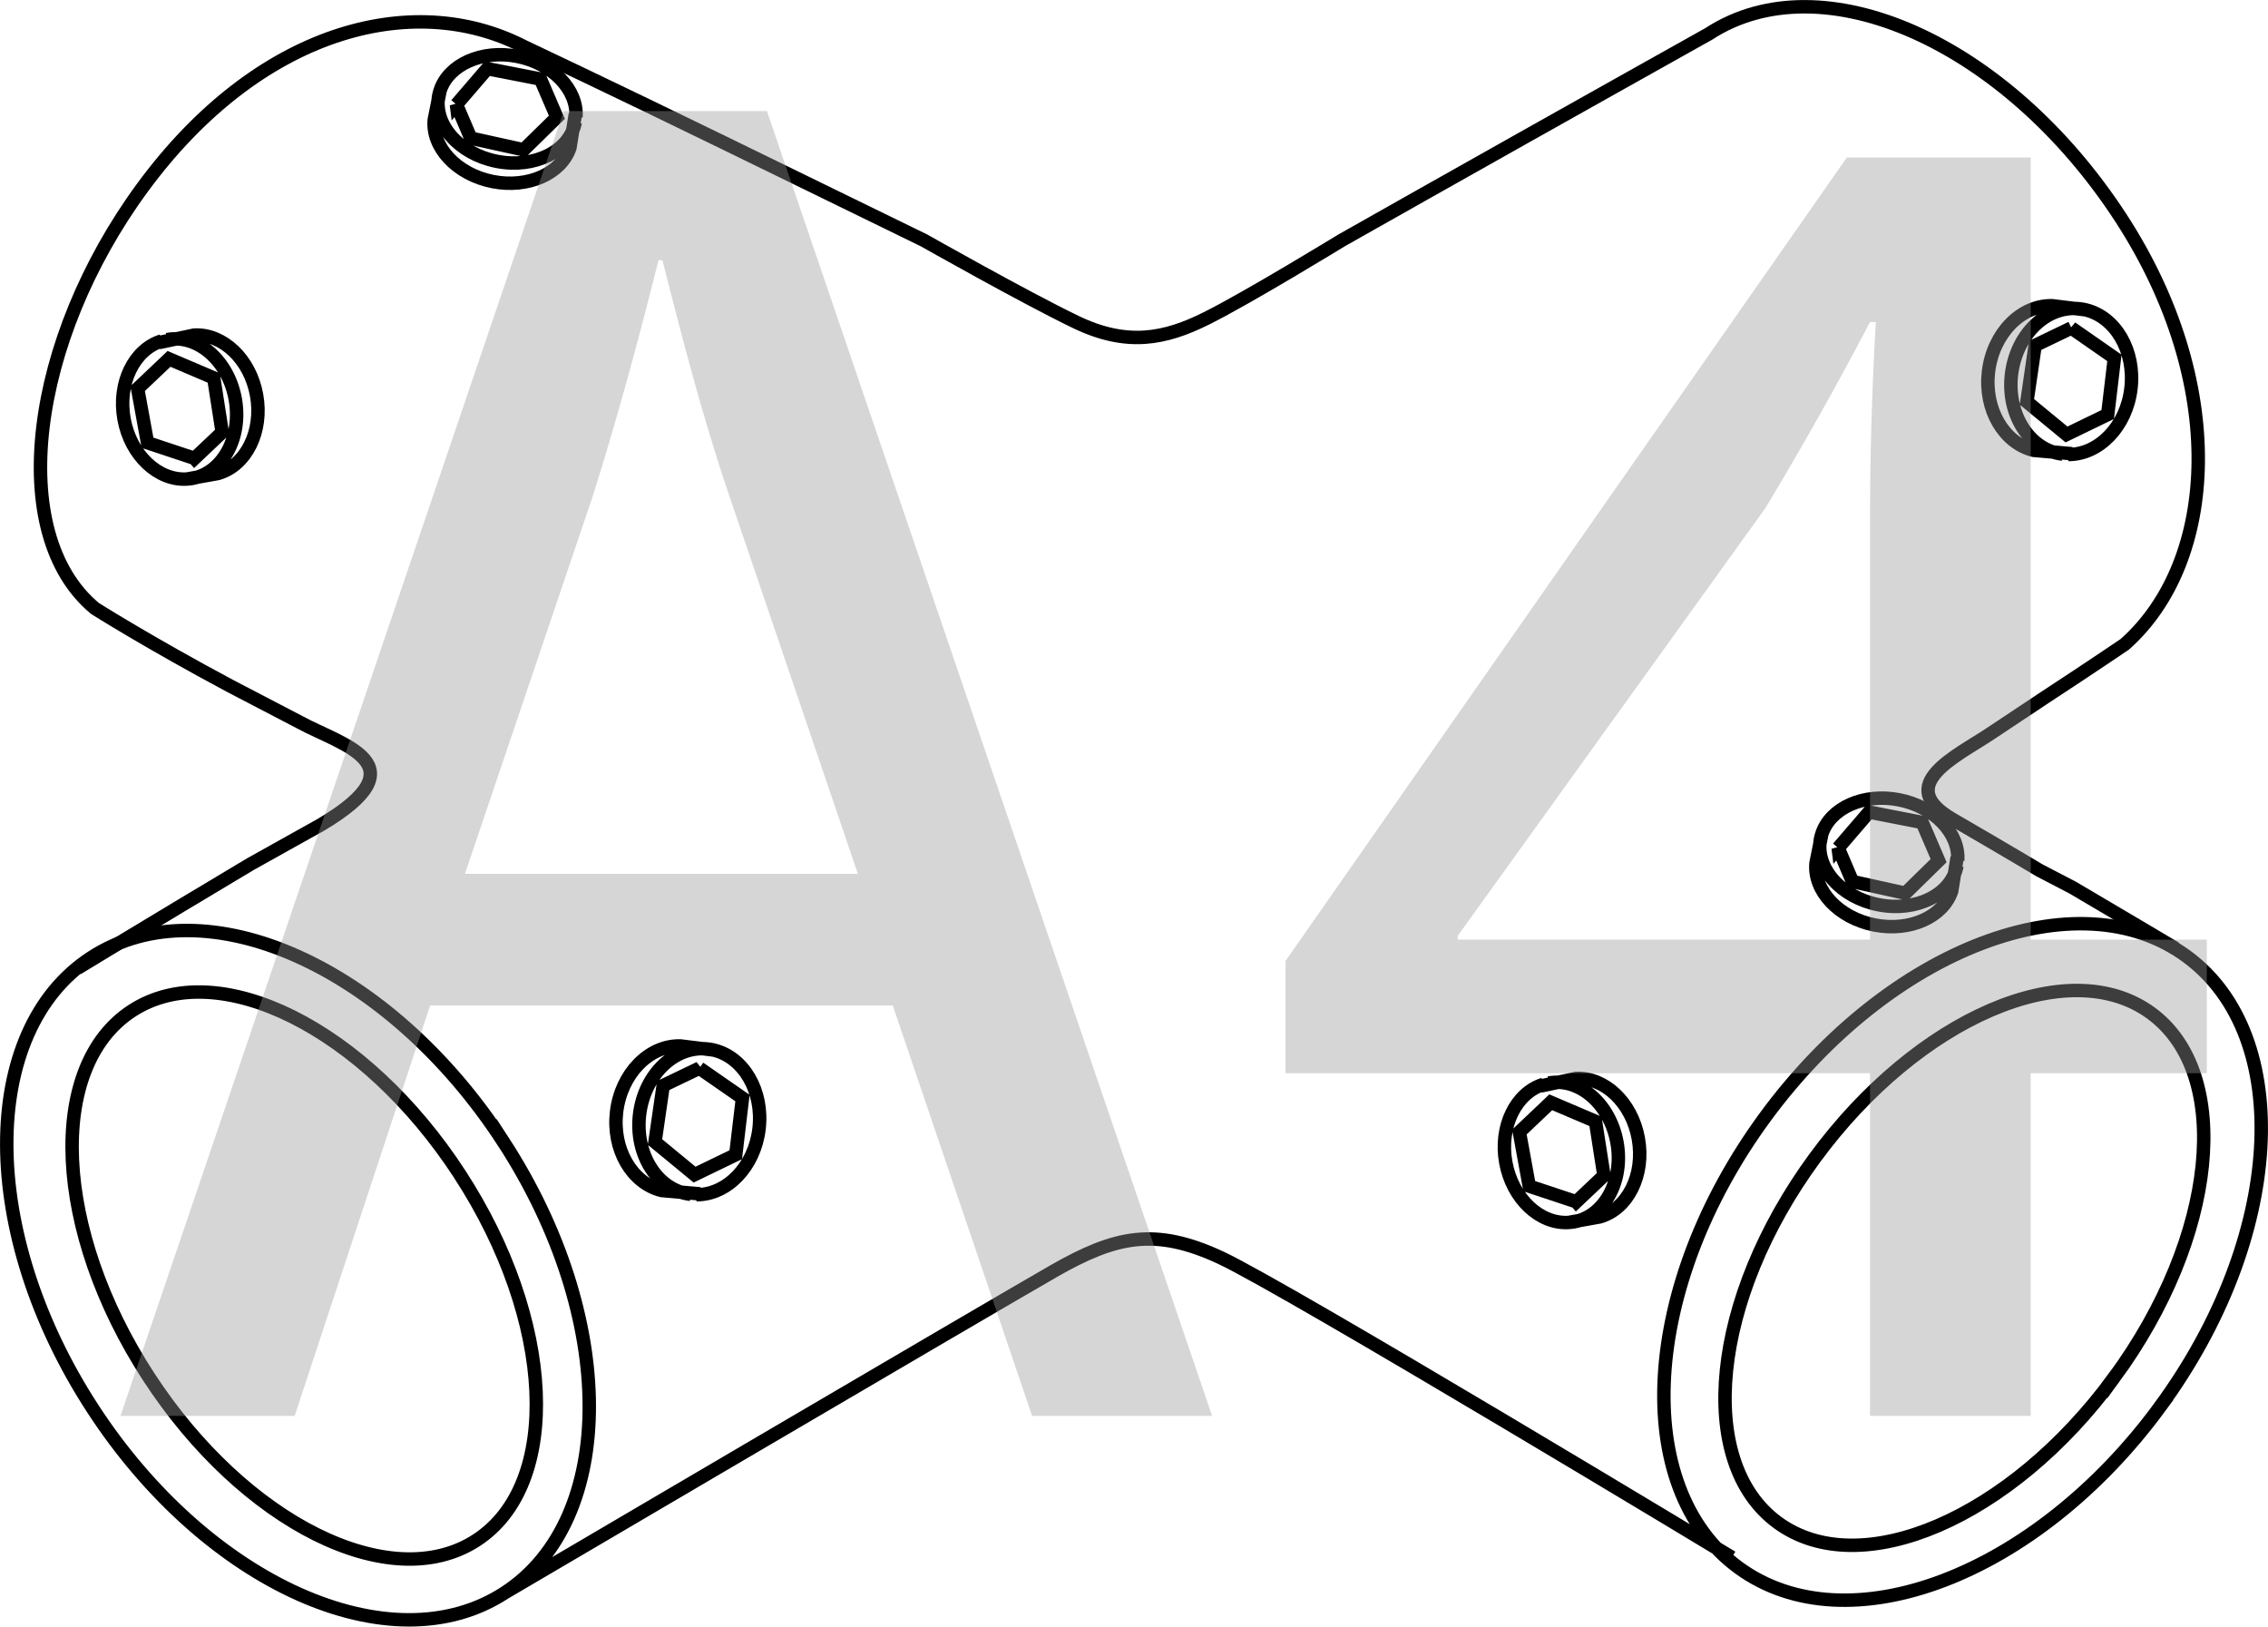
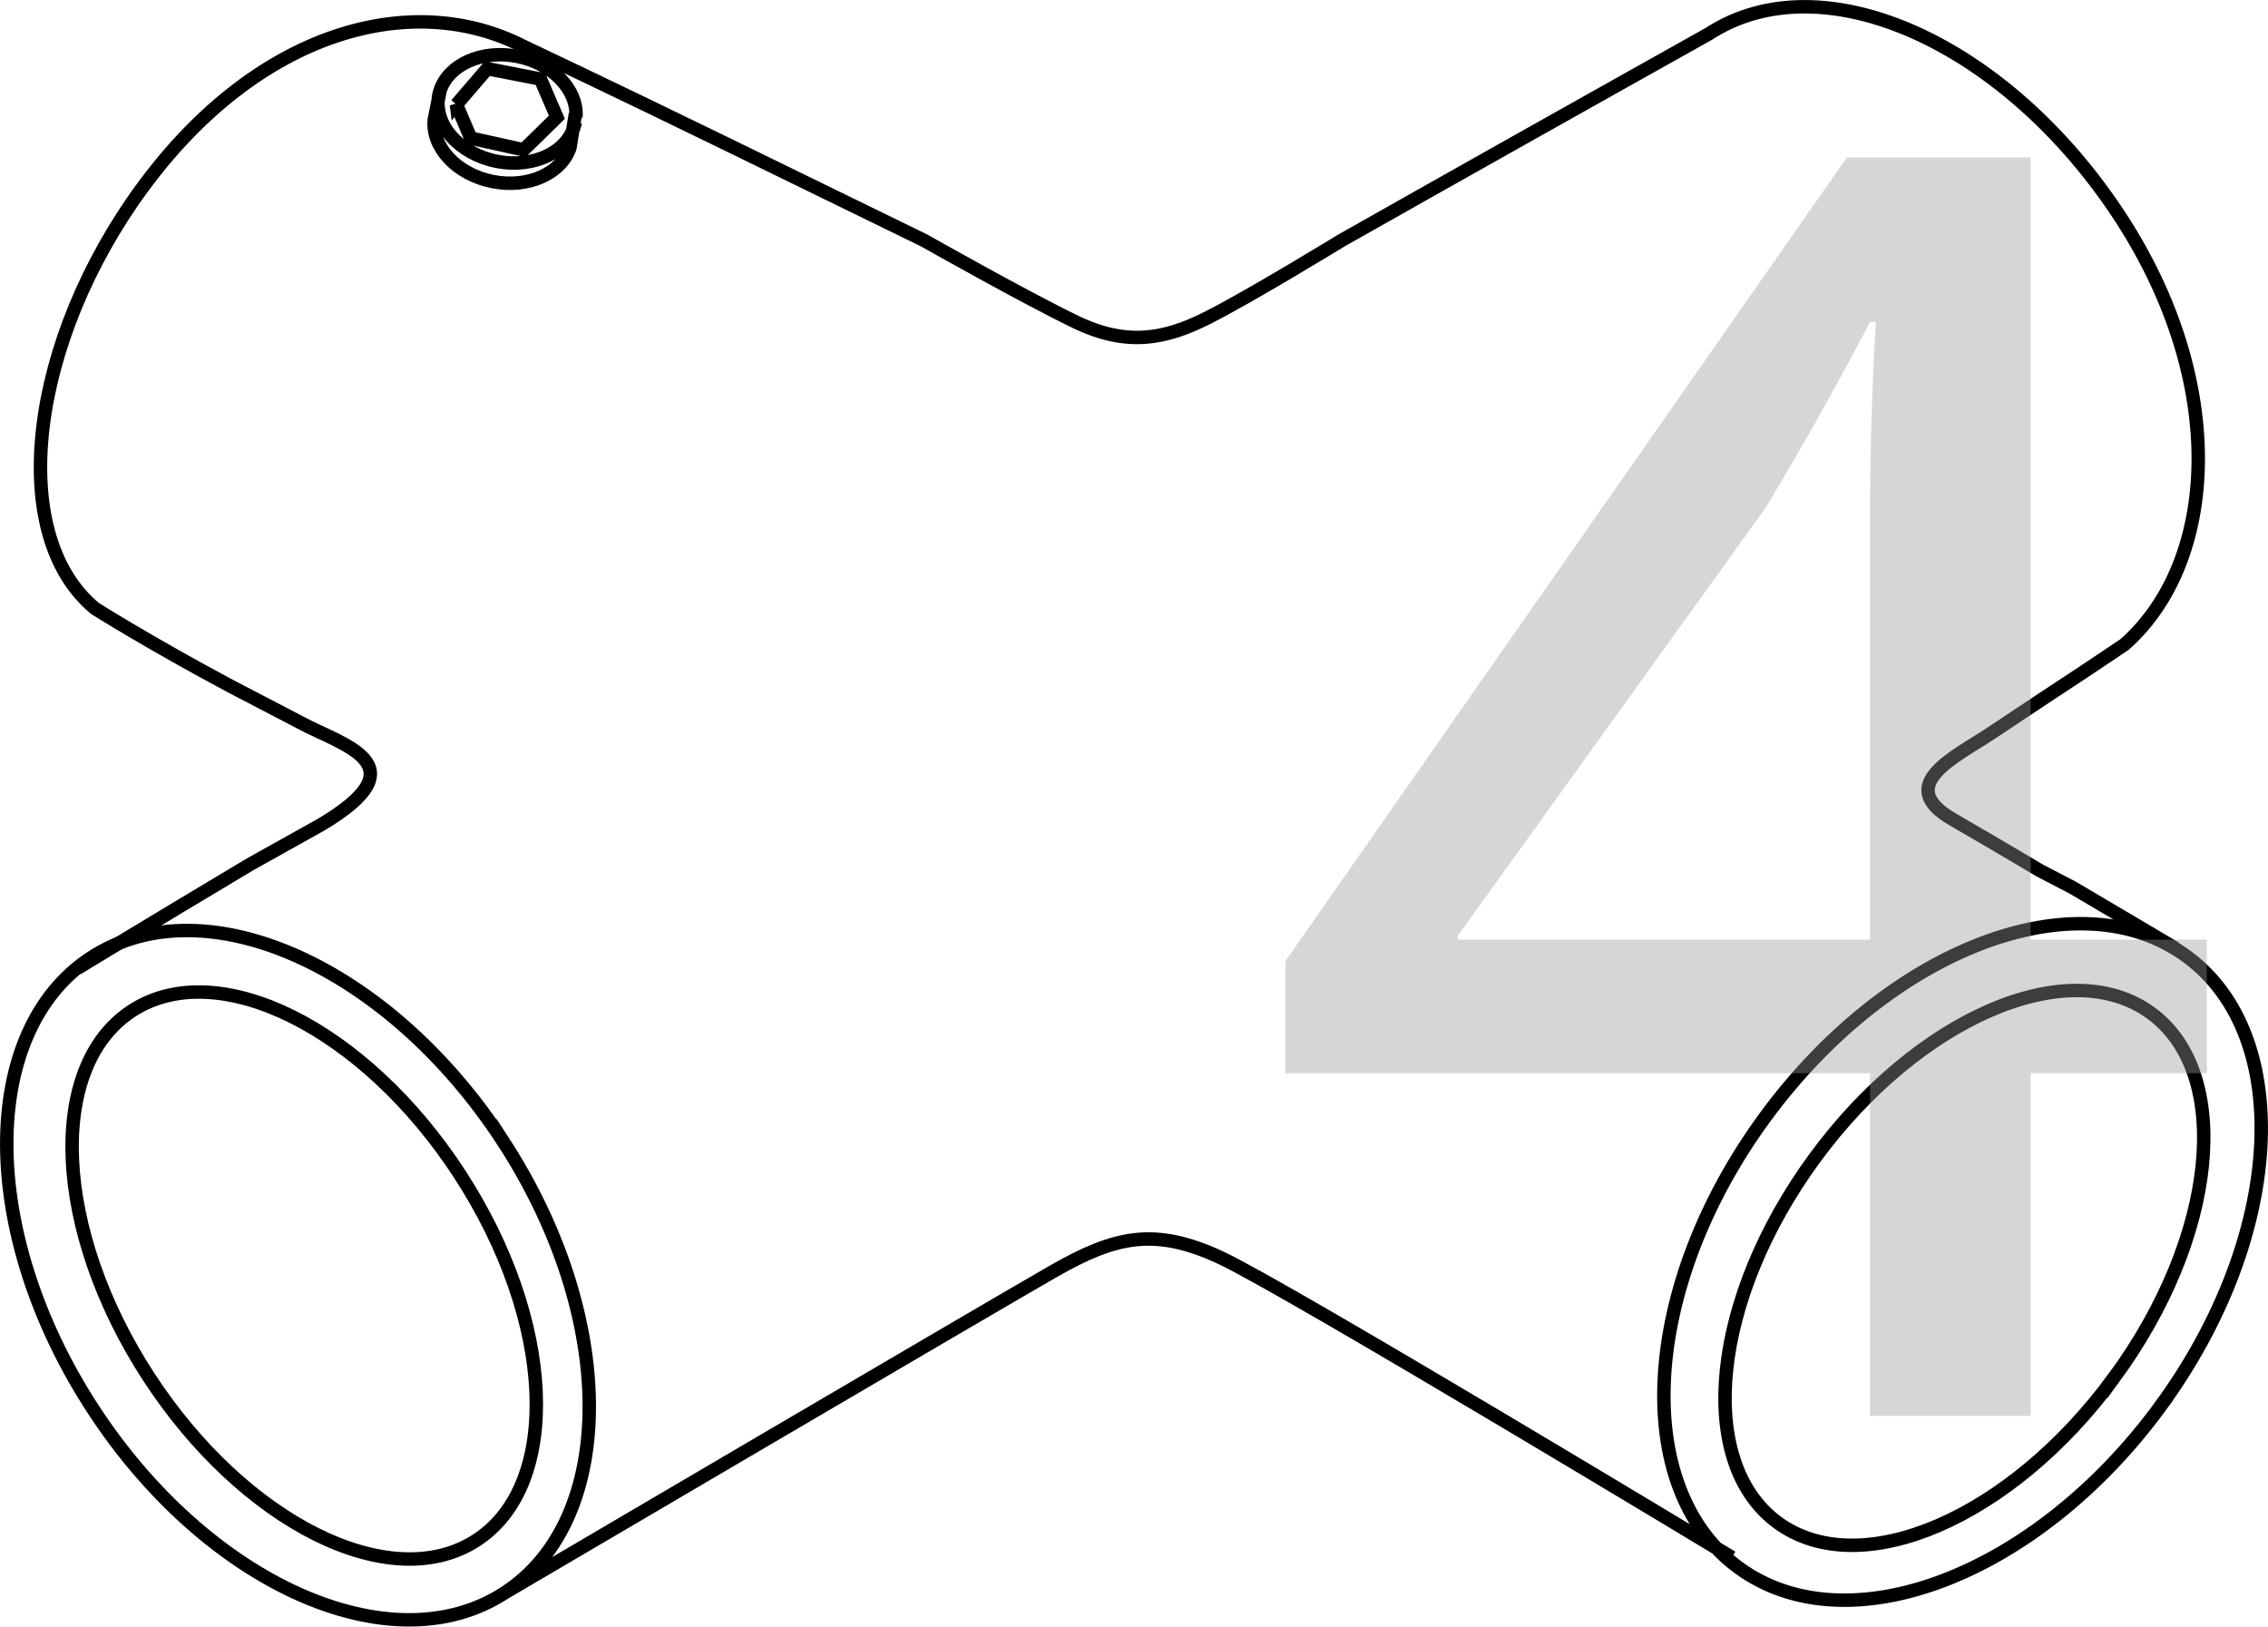
<svg xmlns="http://www.w3.org/2000/svg" id="_Слой_1" data-name="Слой 1" viewBox="0 0 84.378 60.5">
  <defs>
    <style>
      .cls-1 {
        fill: #999;
      }

      .cls-2 {
        fill: none;
        stroke: #000;
        stroke-width: .5px;
      }

      .cls-3 {
        opacity: .4;
      }
    </style>
  </defs>
  <g>
-     <path class="cls-2" d="M77.084,16.875l-1.428-.125c-1.105-.273-1.843-1.526-1.677-2.925,.17-1.423,1.211-2.484,2.373-2.453l1.239,.152c1.11,.264,1.856,1.524,1.688,2.931-.167,1.403-1.185,2.453-2.329,2.45m-.214-.014c-1.228-.146-2.079-1.474-1.901-2.967s1.315-2.584,2.543-2.438c.073,.009,.142,.021,.213,.037m-.529,.675l1.602,1.114-.25,2.106-1.532,.742-1.474-1.214,.306-2.098,1.349-.649ZM26.044,44.405l-1.427-.124c-1.106-.273-1.844-1.527-1.678-2.926,.17-1.422,1.212-2.482,2.373-2.451l1.239,.152c1.111,.264,1.856,1.522,1.688,2.93-.166,1.405-1.185,2.454-2.328,2.451m-.216-.014c-1.228-.146-2.079-1.474-1.901-2.967,.177-1.494,1.317-2.584,2.544-2.438,.072,.009,.142,.02,.212,.037m-.529,.675l1.602,1.112-.25,2.107-1.532,.741-1.473-1.213,.305-2.1,1.349-.648Z" />
-     <path class="cls-2" d="M57.31,40.395l1.32-.28c1.065-.059,2.079,.892,2.321,2.227,.248,1.358-.39,2.625-1.439,2.921l-1.154,.206c-1.071,.067-2.093-.887-2.337-2.228-.244-1.343,.377-2.593,1.402-2.909m.198-.05c1.141-.207,2.276,.778,2.536,2.205,.259,1.425-.457,2.749-1.598,2.959-.068,.01-.134,.019-.201,.022m.285-.769l-1.749-.58-.367-2.013,1.167-1.107,1.664,.709,.315,2.018-1.029,.974Z" />
-     <path class="cls-2" d="M72.813,31.887l-.203,1.259c-.325,.959-1.555,1.516-2.869,1.259-1.337-.263-2.277-1.272-2.179-2.299l.218-1.089c.316-.966,1.553-1.527,2.873-1.268s2.252,1.246,2.181,2.259m-.026,.19c-.211,1.079-1.519,1.73-2.92,1.454-1.403-.275-2.368-1.371-2.158-2.448,.014-.064,.03-.126,.05-.187m.607,.523l1.148-1.335,1.978,.386,.611,1.421-1.236,1.211-1.968-.434-.533-1.25Z" />
-     <path class="cls-2" d="M5.904,12.744l1.32-.28c1.065-.059,2.079,.892,2.321,2.227,.248,1.358-.39,2.625-1.439,2.921l-1.154,.206c-1.071,.067-2.093-.887-2.337-2.228-.243-1.343,.377-2.593,1.402-2.909m.198-.05c1.141-.207,2.276,.778,2.536,2.205,.259,1.425-.457,2.749-1.598,2.959-.068,.01-.134,.019-.201,.022m.285-.769l-1.749-.58-.367-2.013,1.167-1.107,1.664,.709,.315,2.018-1.029,.974Z" />
    <path class="cls-2" d="M21.407,4.236l-.203,1.259c-.325,.959-1.555,1.516-2.869,1.259-1.337-.263-2.277-1.272-2.179-2.299l.218-1.089c.316-.966,1.553-1.527,2.874-1.268,1.318,.259,2.251,1.246,2.18,2.259m-.026,.19c-.211,1.079-1.519,1.73-2.92,1.454-1.403-.275-2.368-1.371-2.158-2.449,.014-.063,.03-.125,.05-.186m.607,.523l1.148-1.335,1.978,.386,.611,1.421-1.236,1.211-1.968-.434-.533-1.25Z" />
    <path class="cls-2" d="M18.777,59.243s18.132-10.653,20.425-11.964c2.294-1.312,3.768-1.641,6.226-.493,2.458,1.148,19.004,11.141,19.004,11.141m14.217-6.682c-3.838,5.231-9.443,7.643-12.517,5.385-3.076-2.256-2.455-8.325,1.384-13.556,3.838-5.231,9.443-7.643,12.517-5.387,3.074,2.258,2.455,8.328-1.384,13.559Zm1.711,1.083c-4.608,6.275-11.629,8.951-15.685,5.976-4.057-2.975-3.61-10.477,.996-16.755,4.606-6.278,11.628-8.953,15.683-5.976,4.056,2.977,3.611,10.477-.995,16.755Zm-63.255-8.652c3.54,5.438,3.819,11.534,.622,13.613-3.196,2.081-8.656-.642-12.196-6.08-3.54-5.437-3.819-11.531-.622-13.612,3.196-2.08,8.657,.642,12.196,6.078Zm1.617-1.218c4.246,6.527,4.272,14.041,.056,16.785-4.215,2.746-11.077-.32-15.325-6.846-4.248-6.523-4.272-14.038-.056-16.781,4.217-2.745,11.078,.318,15.325,6.843Z" />
  </g>
  <path class="cls-2" d="M2.871,36.021s2.69-1.639,6.441-3.877l2.622-1.464c3.812-2.259,.777-2.965-.775-3.813l-2.582-1.345c-3.006-1.603-5.042-2.889-5.042-2.889C.177,19.847,1.141,12.648,5.293,6.989,9.601,1.115,15.333-.392,19.464,1.72c0,0,3.26,1.537,7.481,3.595l7.435,3.628s3.741,2.118,5.646,3.035c1.905,.917,3.317,.635,4.869-.142,1.553-.775,5.012-2.892,5.012-2.892l2.996-1.692c5.34-3.01,10.674-5.994,10.674-5.994,4.217-2.745,11.078,.318,15.325,6.843,3.995,6.139,3.638,12.77,.146,15.865,0,0-1.298,.881-2.964,1.97l-2.04,1.356c-1.271,.847-3.601,1.905-1.412,3.176,2.189,1.27,3.247,1.906,3.247,1.906l1.238,.644c2.321,1.365,3.819,2.259,3.819,2.259" />
  <g class="cls-3">
-     <path class="cls-1" d="M16.003,37.398l-5.041,15.266H4.482L20.972,4.132h7.561l16.562,48.532h-6.697l-5.185-15.266H16.003Zm15.913-4.896l-4.752-13.969c-1.08-3.168-1.801-6.049-2.521-8.856h-.144c-.721,2.88-1.513,5.832-2.448,8.784l-4.753,14.041h14.617Z" />
    <path class="cls-1" d="M69.572,52.664v-12.745h-21.746v-4.177L68.708,5.86h6.841v29.09h6.553v4.969h-6.553v12.745h-5.977Zm0-17.714v-15.625c0-2.448,.072-4.896,.216-7.345h-.216c-1.44,2.736-2.593,4.753-3.889,6.913l-11.449,15.913v.144h15.338Z" />
  </g>
</svg>